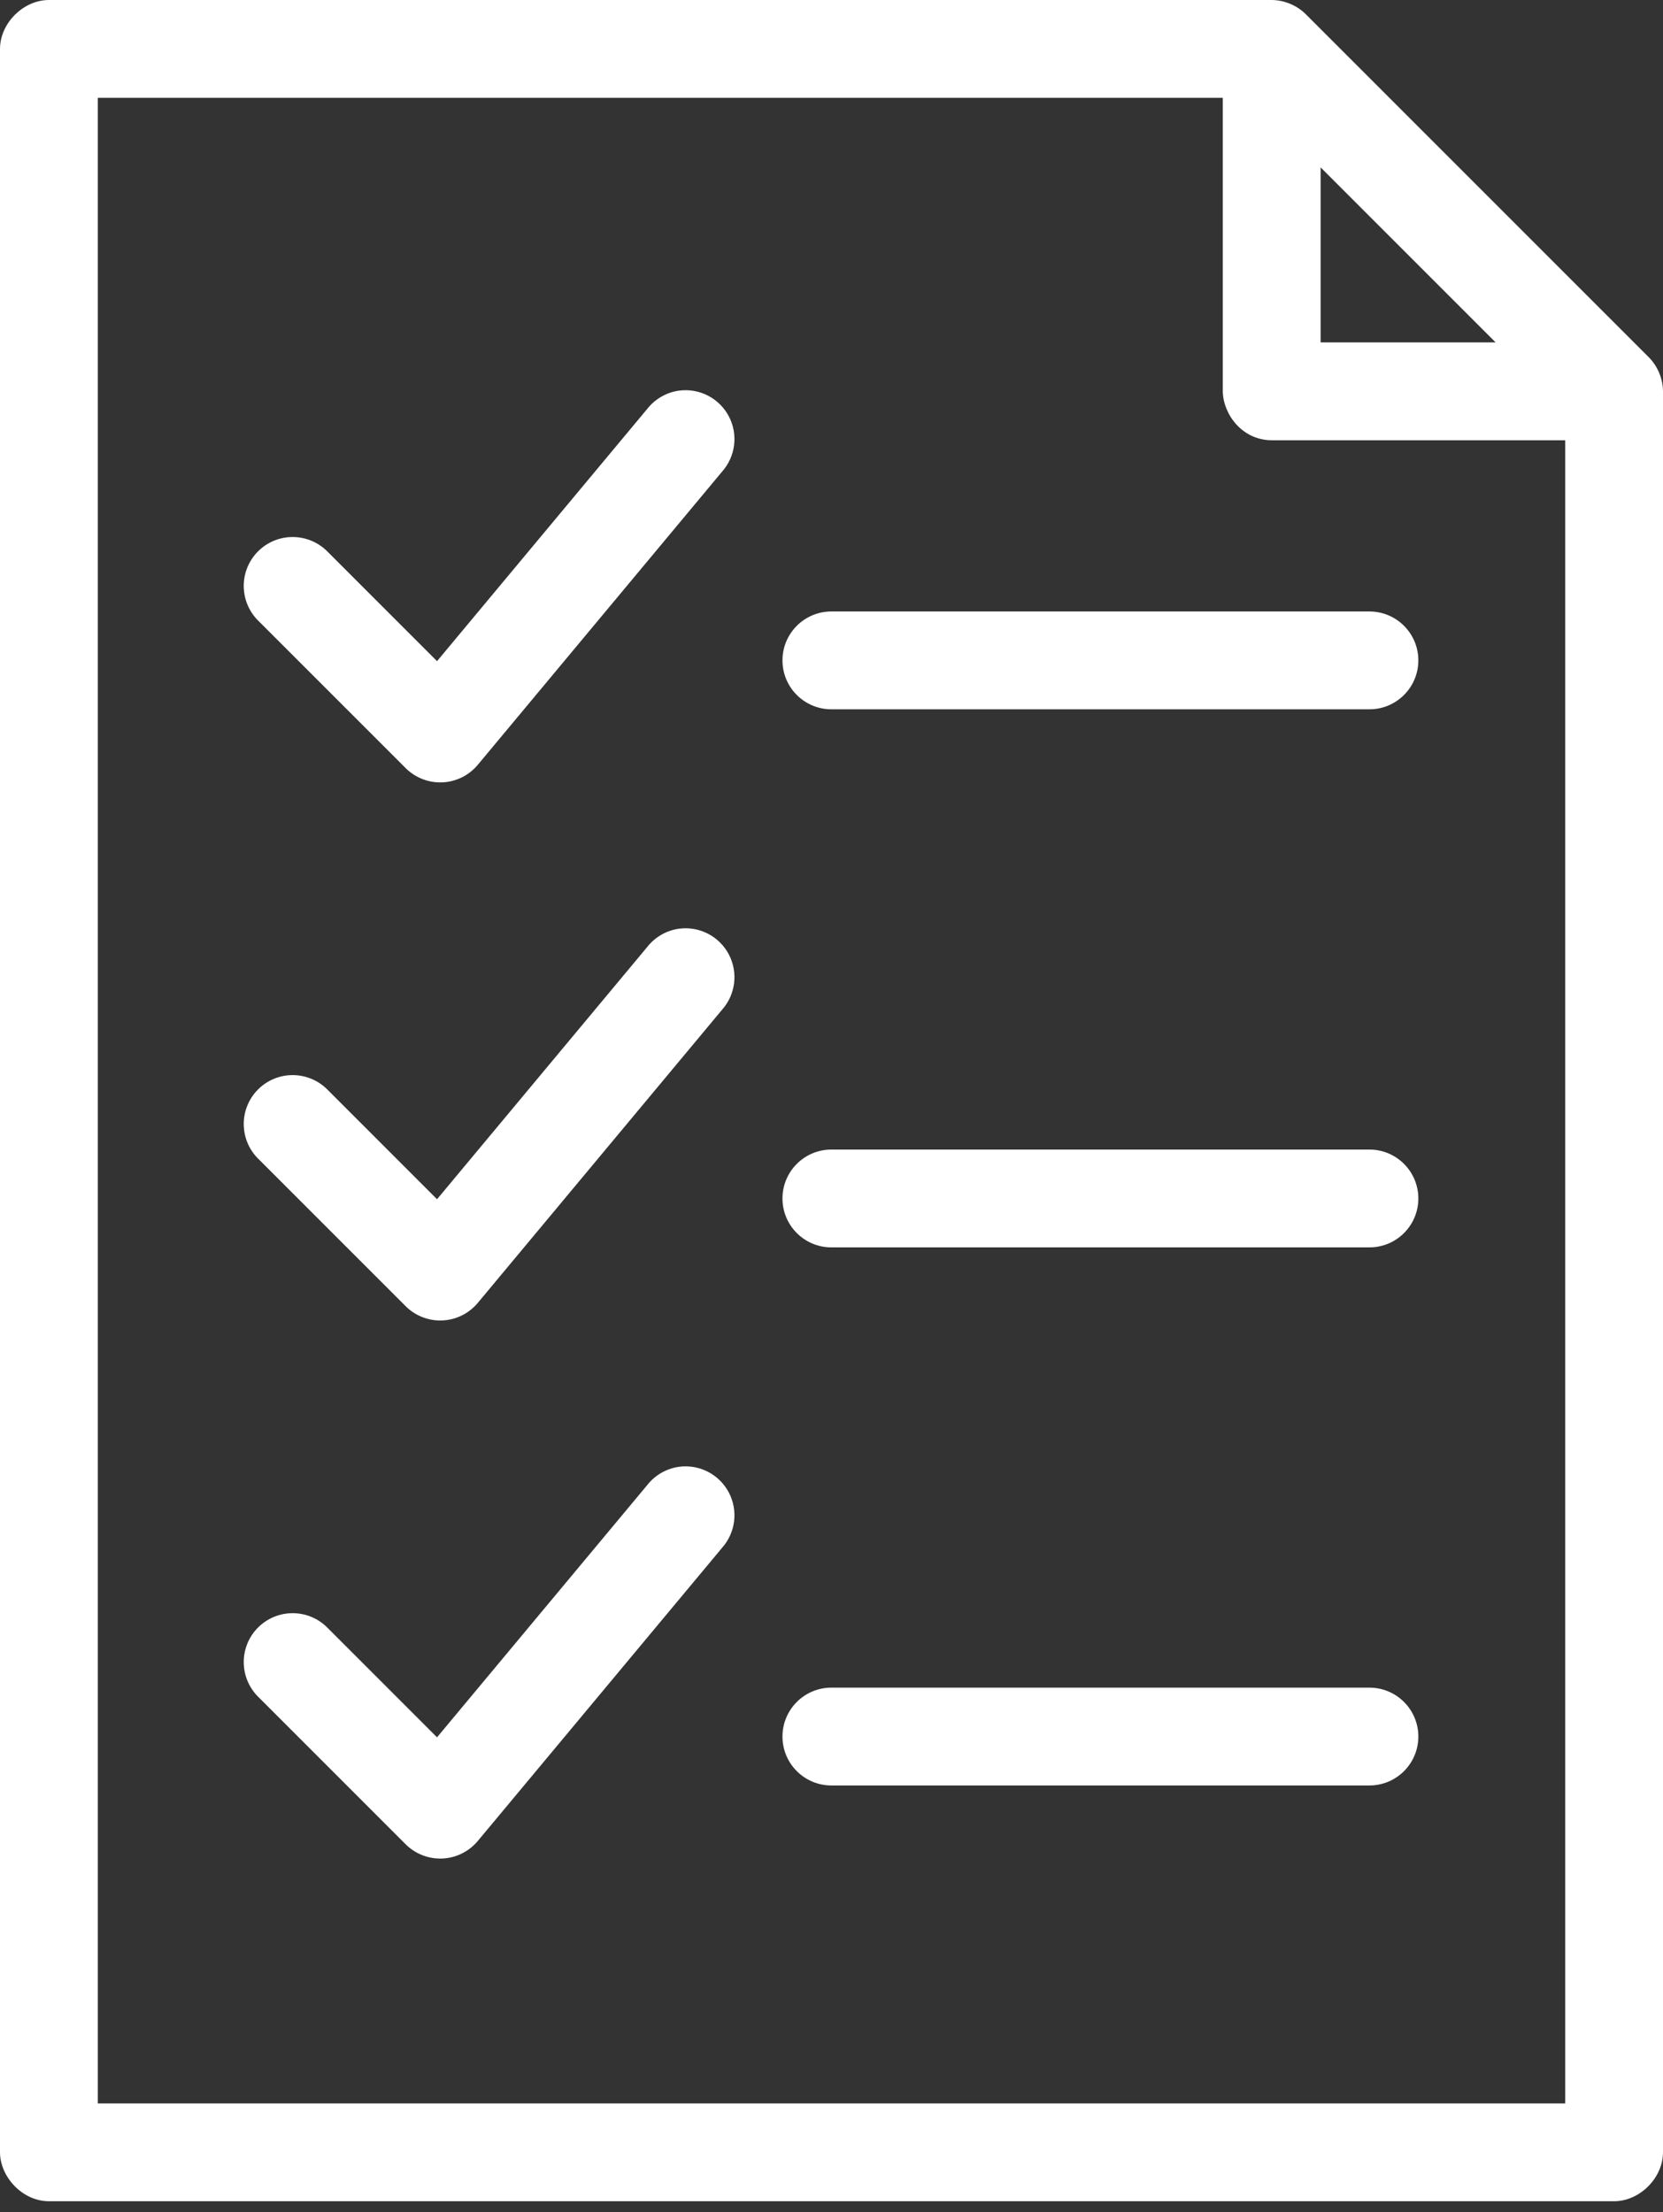
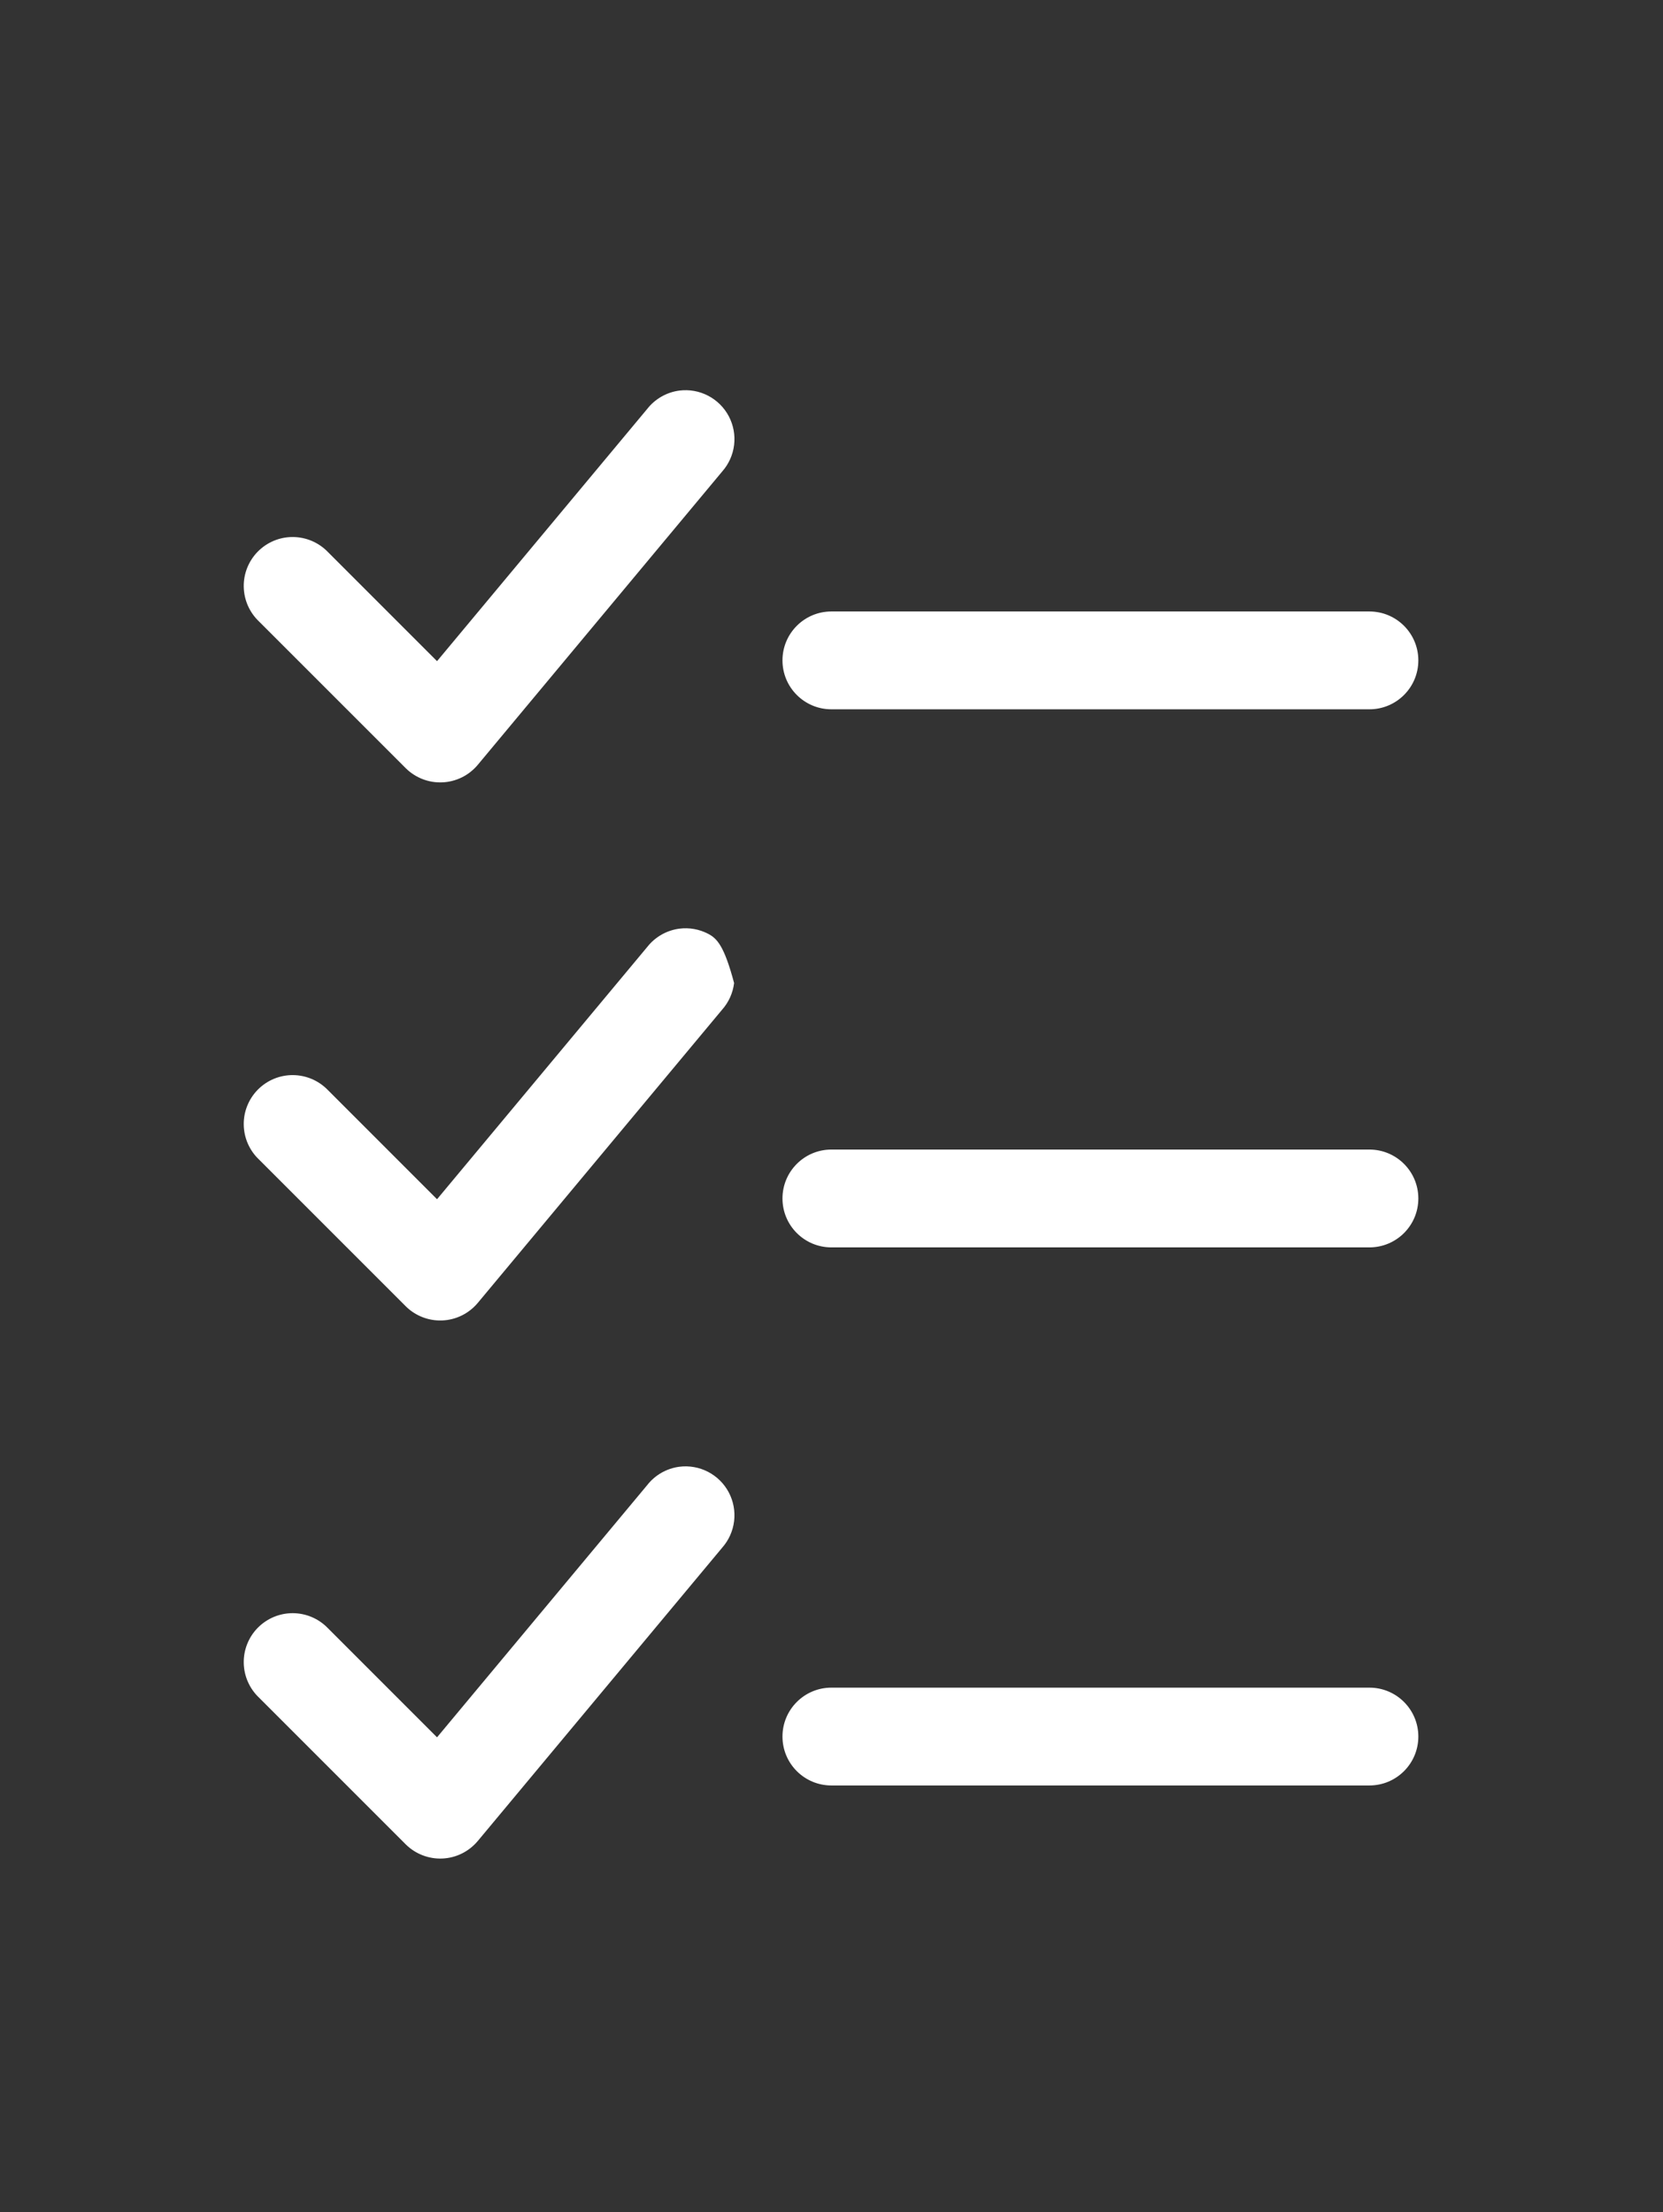
<svg xmlns="http://www.w3.org/2000/svg" width="100" height="133" viewBox="0 0 100 133" fill="none">
  <rect x="0" y="0" width="100" height="133" fill="#333333" stroke="none" />
-   <path d="M0 129.412V2.941C0 1.401 1.401 0 2.941 0H76.471C77.238 0.006 77.999 0.327 78.539 0.873L99.127 21.461C99.673 22.001 99.994 22.762 100 23.529V129.412C100 130.952 98.599 132.353 97.059 132.353H2.941C1.321 132.349 0.002 130.863 0 129.412ZM5.882 126.471H94.118V26.471H76.471C74.683 26.468 73.548 24.895 73.529 23.529V5.882H5.882V126.471ZM79.412 20.588H89.936L79.412 10.064V20.588Z" fill="white" />
-   <path d="M40.848 23.485C40.085 23.586 39.392 23.982 38.918 24.588L26.28 39.753L19.709 33.182C19.436 32.901 19.11 32.677 18.75 32.524C18.39 32.371 18.003 32.291 17.611 32.289C17.22 32.287 16.832 32.363 16.471 32.513C16.11 32.663 15.781 32.884 15.506 33.162C15.231 33.44 15.014 33.77 14.868 34.134C14.722 34.497 14.65 34.885 14.657 35.277C14.663 35.668 14.747 36.054 14.904 36.412C15.062 36.771 15.289 37.094 15.572 37.364L24.396 46.187C24.684 46.474 25.028 46.697 25.407 46.844C25.785 46.992 26.19 47.058 26.596 47.041C27.002 47.024 27.4 46.923 27.765 46.744C28.129 46.566 28.453 46.313 28.716 46.003L43.422 28.356C43.82 27.908 44.071 27.35 44.143 26.755C44.215 26.16 44.103 25.558 43.824 25.028C43.544 24.499 43.109 24.067 42.577 23.791C42.046 23.515 41.442 23.409 40.848 23.485ZM49.993 36.766C48.369 36.766 47.052 38.083 47.052 39.707C47.052 41.332 48.369 42.648 49.993 42.648H82.346C83.971 42.648 85.288 41.332 85.288 39.707C85.288 38.083 83.971 36.766 82.346 36.766H49.993ZM40.848 55.838C40.085 55.939 39.392 56.335 38.918 56.941L26.28 72.106L19.709 65.534C19.436 65.254 19.11 65.03 18.75 64.877C18.39 64.724 18.003 64.644 17.611 64.642C17.22 64.64 16.832 64.716 16.471 64.866C16.11 65.016 15.781 65.237 15.506 65.515C15.231 65.793 15.014 66.124 14.868 66.487C14.722 66.85 14.65 67.238 14.657 67.63C14.663 68.021 14.747 68.407 14.904 68.765C15.062 69.124 15.289 69.447 15.572 69.716L24.396 78.54C24.684 78.827 25.028 79.05 25.407 79.197C25.785 79.344 26.19 79.411 26.596 79.394C27.002 79.377 27.4 79.276 27.765 79.097C28.129 78.918 28.453 78.666 28.716 78.356L43.422 60.709C43.82 60.261 44.071 59.703 44.143 59.108C44.215 58.514 44.103 57.911 43.824 57.381C43.544 56.852 43.109 56.42 42.577 56.144C42.046 55.868 41.442 55.761 40.848 55.838ZM49.993 69.119C48.369 69.119 47.052 70.436 47.052 72.06C47.052 73.685 48.369 75.001 49.993 75.001H82.346C83.971 75.001 85.288 73.685 85.288 72.06C85.288 70.436 83.971 69.119 82.346 69.119H49.993ZM40.848 88.191C40.085 88.292 39.392 88.688 38.918 89.294L26.28 104.459L19.709 97.888C19.436 97.607 19.11 97.383 18.75 97.23C18.39 97.076 18.003 96.997 17.611 96.995C17.22 96.993 16.832 97.069 16.471 97.219C16.11 97.369 15.781 97.59 15.506 97.868C15.231 98.146 15.014 98.476 14.868 98.84C14.722 99.203 14.65 99.591 14.657 99.983C14.663 100.374 14.747 100.76 14.904 101.118C15.062 101.477 15.289 101.8 15.572 102.069L24.396 110.893C24.684 111.18 25.028 111.403 25.407 111.55C25.785 111.697 26.19 111.764 26.596 111.747C27.002 111.73 27.4 111.629 27.765 111.45C28.129 111.271 28.453 111.019 28.716 110.709L43.422 93.062C43.82 92.614 44.071 92.056 44.143 91.461C44.215 90.866 44.103 90.264 43.824 89.734C43.544 89.205 43.109 88.773 42.577 88.497C42.046 88.221 41.442 88.115 40.848 88.191ZM49.993 101.472C48.369 101.472 47.052 102.789 47.052 104.413C47.052 106.038 48.369 107.354 49.993 107.354H82.346C83.971 107.354 85.288 106.038 85.288 104.413C85.288 102.789 83.971 101.472 82.346 101.472H49.993Z" fill="white" />
+   <path d="M40.848 23.485C40.085 23.586 39.392 23.982 38.918 24.588L26.28 39.753L19.709 33.182C19.436 32.901 19.11 32.677 18.75 32.524C18.39 32.371 18.003 32.291 17.611 32.289C17.22 32.287 16.832 32.363 16.471 32.513C16.11 32.663 15.781 32.884 15.506 33.162C15.231 33.44 15.014 33.77 14.868 34.134C14.722 34.497 14.65 34.885 14.657 35.277C14.663 35.668 14.747 36.054 14.904 36.412C15.062 36.771 15.289 37.094 15.572 37.364L24.396 46.187C24.684 46.474 25.028 46.697 25.407 46.844C25.785 46.992 26.19 47.058 26.596 47.041C27.002 47.024 27.4 46.923 27.765 46.744C28.129 46.566 28.453 46.313 28.716 46.003L43.422 28.356C43.82 27.908 44.071 27.35 44.143 26.755C44.215 26.16 44.103 25.558 43.824 25.028C43.544 24.499 43.109 24.067 42.577 23.791C42.046 23.515 41.442 23.409 40.848 23.485ZM49.993 36.766C48.369 36.766 47.052 38.083 47.052 39.707C47.052 41.332 48.369 42.648 49.993 42.648H82.346C83.971 42.648 85.288 41.332 85.288 39.707C85.288 38.083 83.971 36.766 82.346 36.766H49.993ZM40.848 55.838C40.085 55.939 39.392 56.335 38.918 56.941L26.28 72.106L19.709 65.534C19.436 65.254 19.11 65.03 18.75 64.877C18.39 64.724 18.003 64.644 17.611 64.642C17.22 64.64 16.832 64.716 16.471 64.866C16.11 65.016 15.781 65.237 15.506 65.515C15.231 65.793 15.014 66.124 14.868 66.487C14.722 66.85 14.65 67.238 14.657 67.63C14.663 68.021 14.747 68.407 14.904 68.765C15.062 69.124 15.289 69.447 15.572 69.716L24.396 78.54C24.684 78.827 25.028 79.05 25.407 79.197C25.785 79.344 26.19 79.411 26.596 79.394C27.002 79.377 27.4 79.276 27.765 79.097C28.129 78.918 28.453 78.666 28.716 78.356L43.422 60.709C43.82 60.261 44.071 59.703 44.143 59.108C43.544 56.852 43.109 56.42 42.577 56.144C42.046 55.868 41.442 55.761 40.848 55.838ZM49.993 69.119C48.369 69.119 47.052 70.436 47.052 72.06C47.052 73.685 48.369 75.001 49.993 75.001H82.346C83.971 75.001 85.288 73.685 85.288 72.06C85.288 70.436 83.971 69.119 82.346 69.119H49.993ZM40.848 88.191C40.085 88.292 39.392 88.688 38.918 89.294L26.28 104.459L19.709 97.888C19.436 97.607 19.11 97.383 18.75 97.23C18.39 97.076 18.003 96.997 17.611 96.995C17.22 96.993 16.832 97.069 16.471 97.219C16.11 97.369 15.781 97.59 15.506 97.868C15.231 98.146 15.014 98.476 14.868 98.84C14.722 99.203 14.65 99.591 14.657 99.983C14.663 100.374 14.747 100.76 14.904 101.118C15.062 101.477 15.289 101.8 15.572 102.069L24.396 110.893C24.684 111.18 25.028 111.403 25.407 111.55C25.785 111.697 26.19 111.764 26.596 111.747C27.002 111.73 27.4 111.629 27.765 111.45C28.129 111.271 28.453 111.019 28.716 110.709L43.422 93.062C43.82 92.614 44.071 92.056 44.143 91.461C44.215 90.866 44.103 90.264 43.824 89.734C43.544 89.205 43.109 88.773 42.577 88.497C42.046 88.221 41.442 88.115 40.848 88.191ZM49.993 101.472C48.369 101.472 47.052 102.789 47.052 104.413C47.052 106.038 48.369 107.354 49.993 107.354H82.346C83.971 107.354 85.288 106.038 85.288 104.413C85.288 102.789 83.971 101.472 82.346 101.472H49.993Z" fill="white" />
</svg>